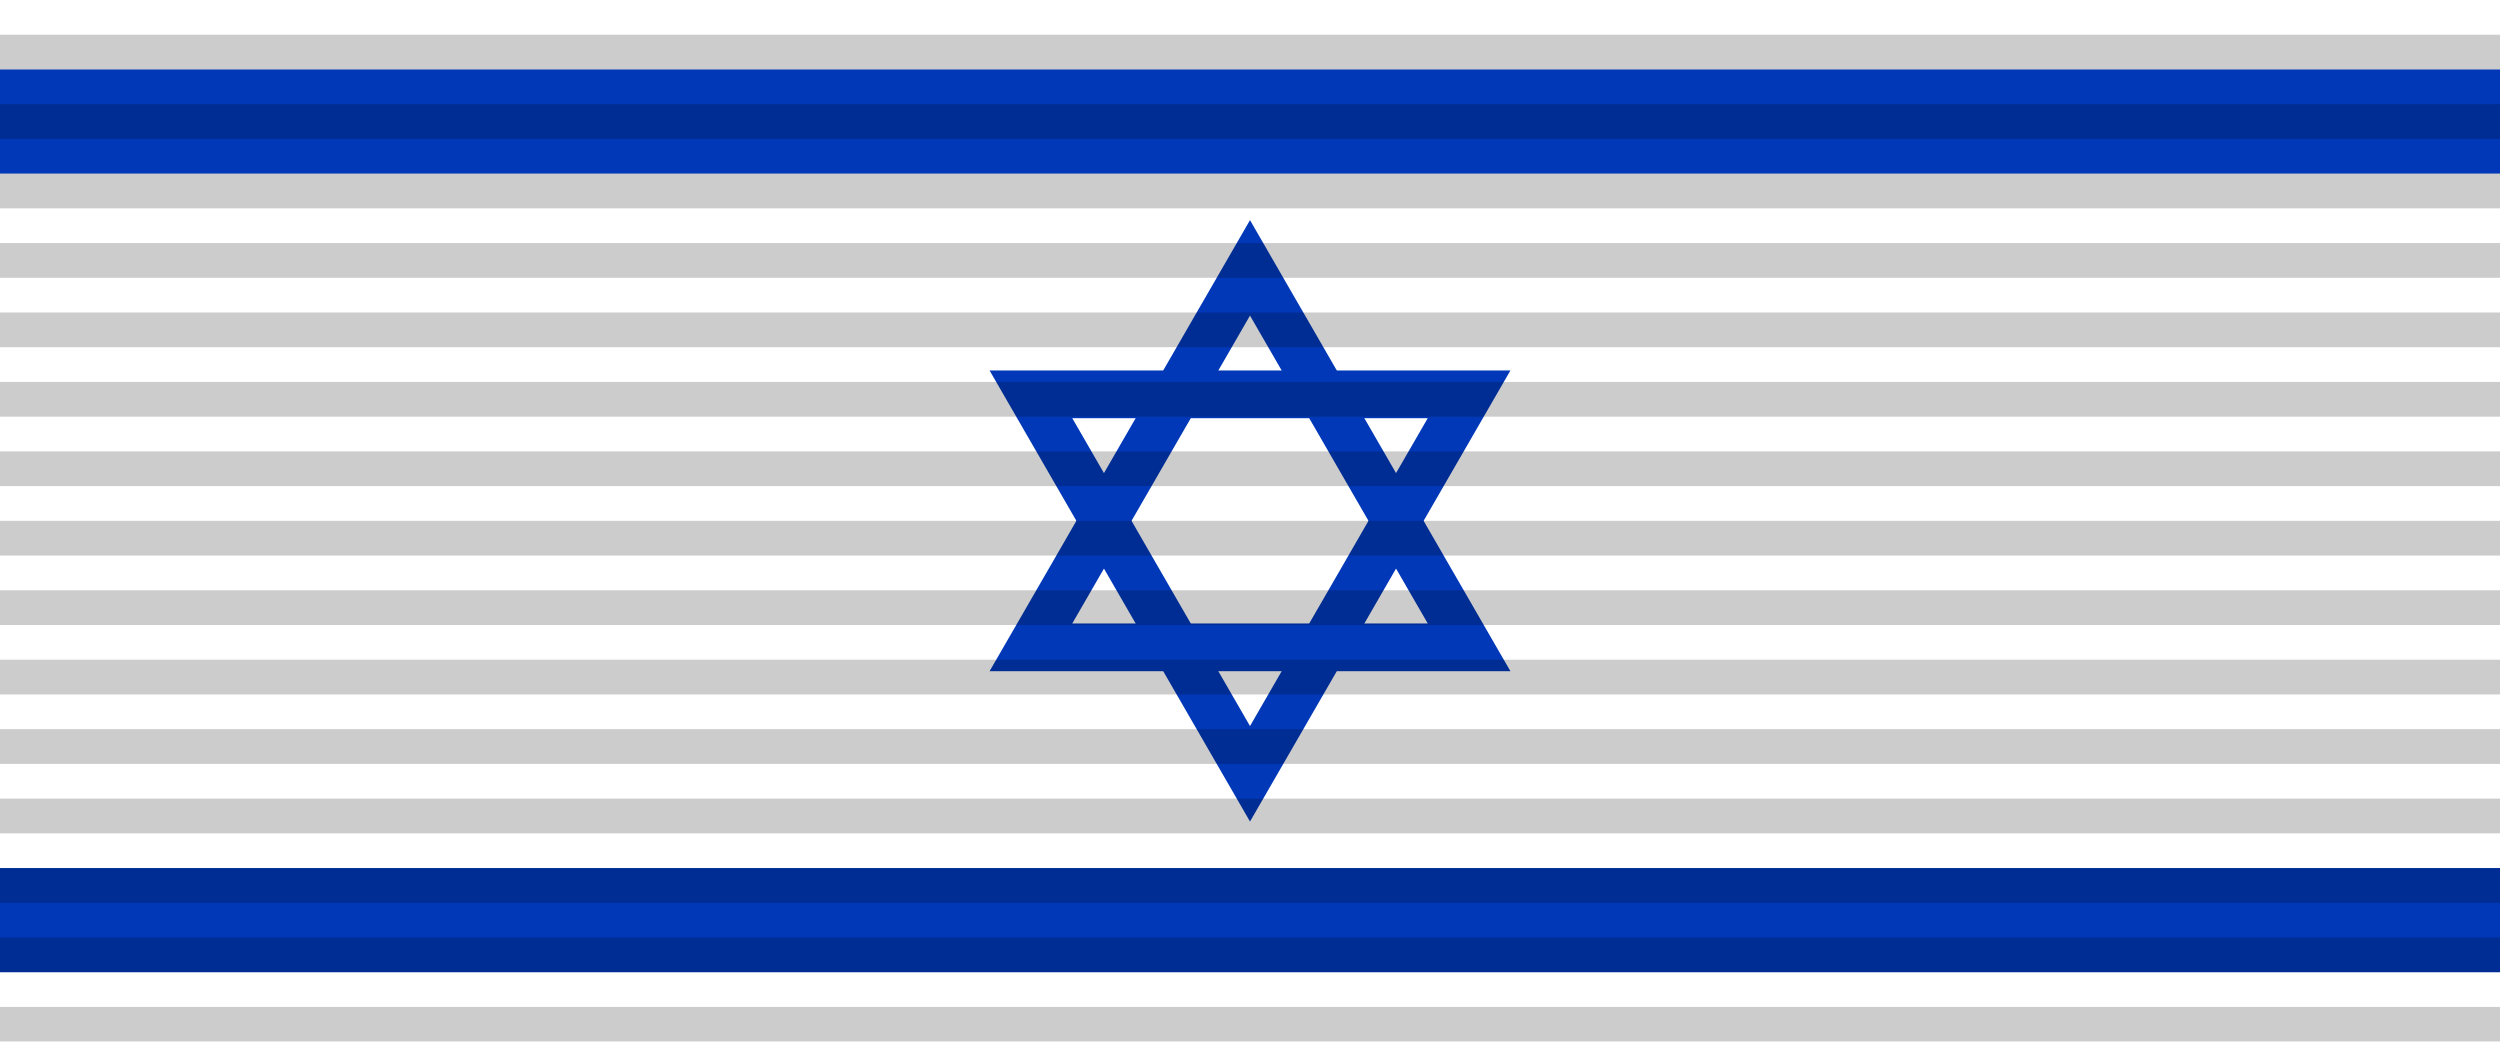
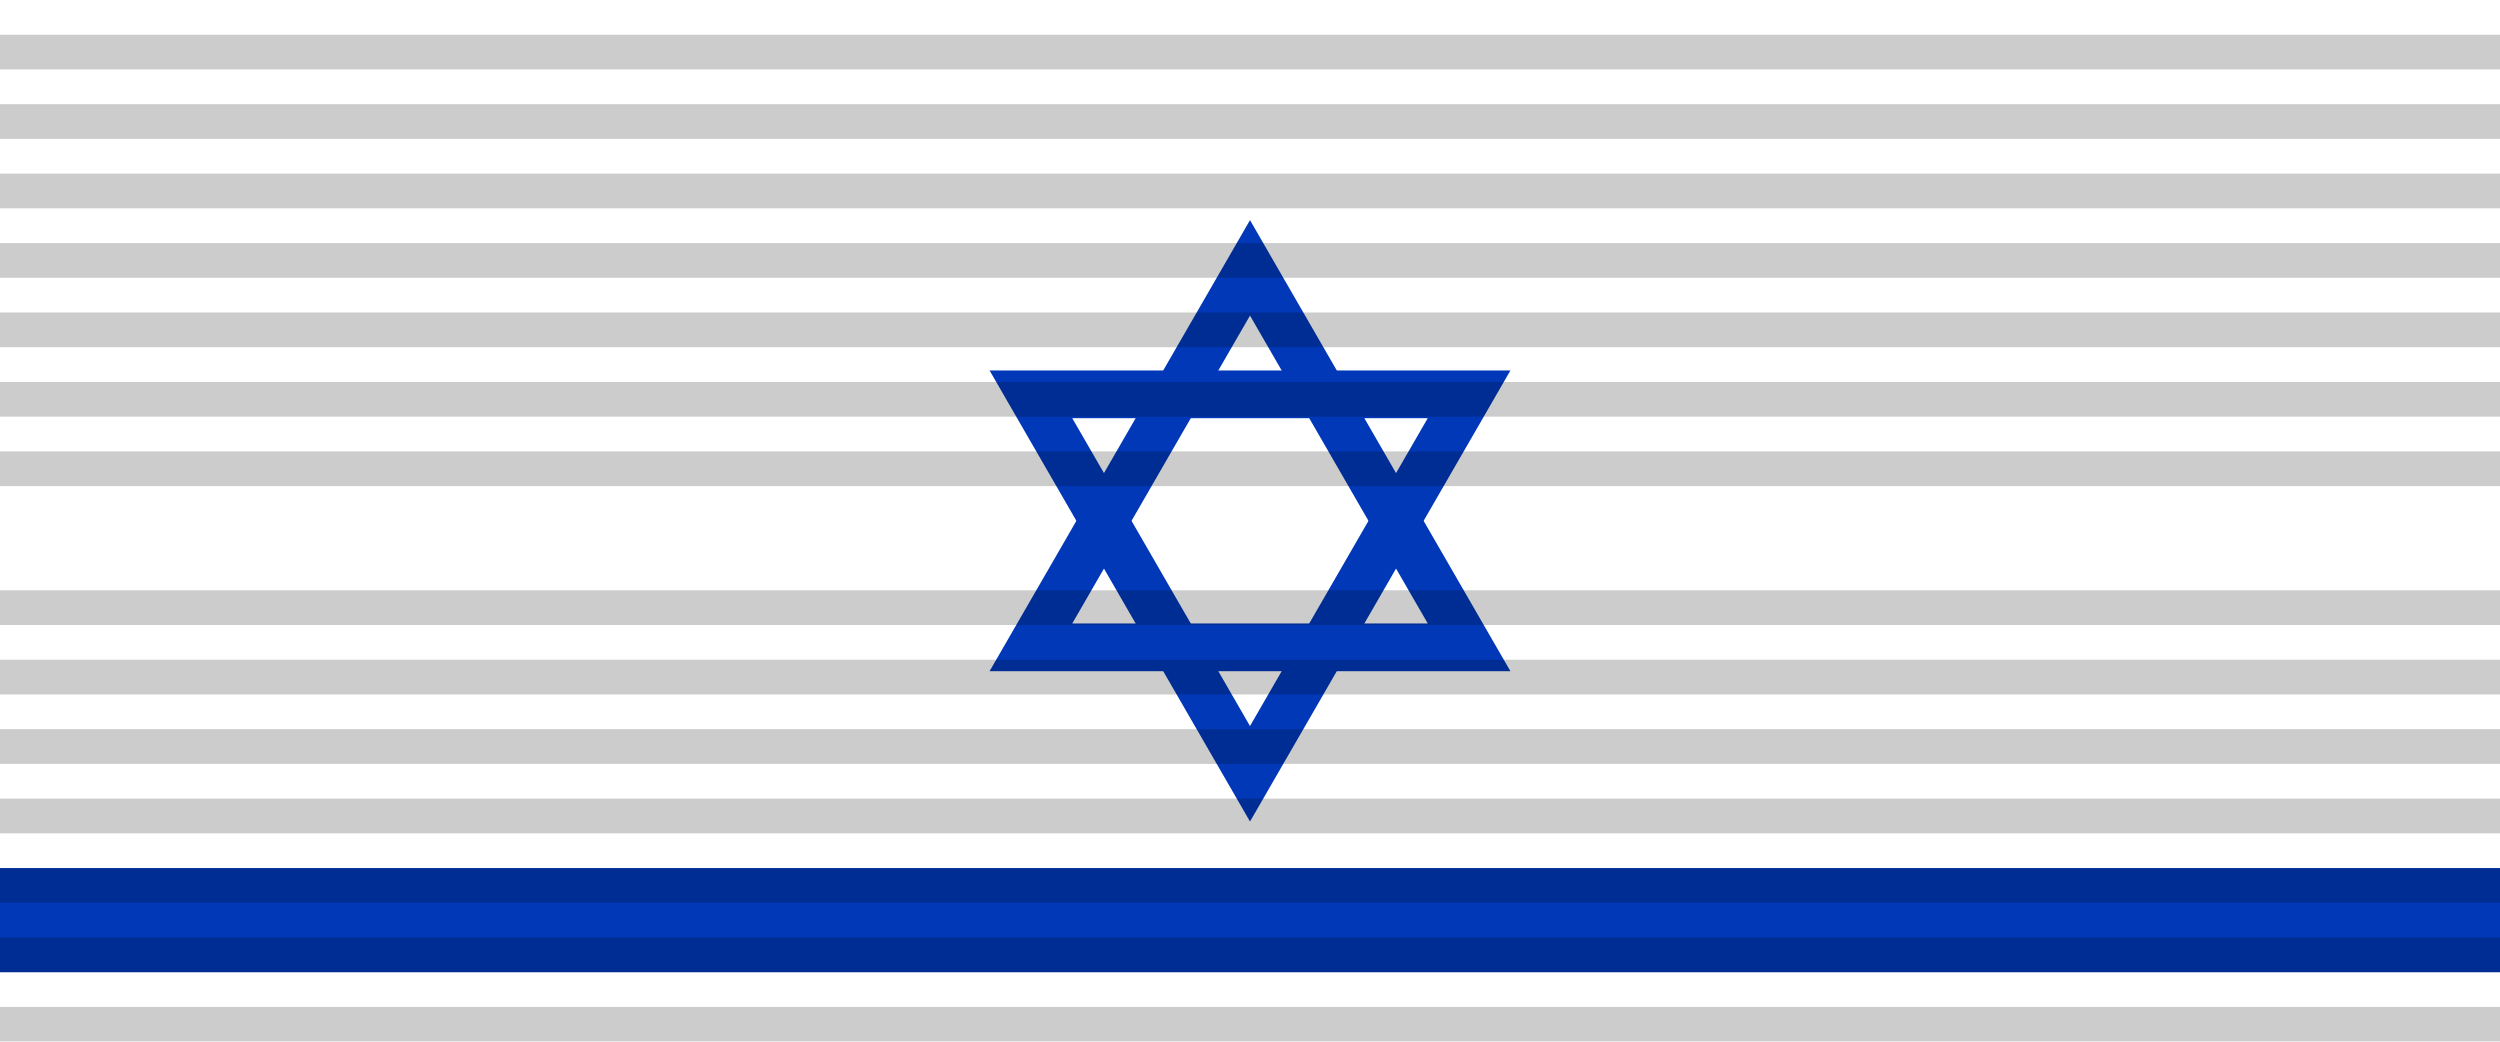
<svg xmlns="http://www.w3.org/2000/svg" xmlns:xlink="http://www.w3.org/1999/xlink" version="1.1" width="720" height="300">
  <defs>
    <polygon id="triangle" points="0,-29.141 -25.237,14.571 25.237,14.571" stroke="#0038b8" stroke-width="5.5" fill-opacity="0" />
  </defs>
  <g>
    <rect fill="#ffffff" width="720" height="300" />
-     <rect width="720" height="30" fill="#0038b8" y="20" />
    <rect width="720" height="30" fill="#0038b8" y="250" />
    <g transform="translate(360,150) scale(2.5)">
      <use xlink:href="#triangle" />
      <use xlink:href="#triangle" transform="rotate(180)" />
    </g>
    <g fill="#000" opacity="0.2">
      <rect width="720" height="10" y="10" />
      <rect width="720" height="10" y="30" />
      <rect width="720" height="10" y="50" />
      <rect width="720" height="10" y="70" />
      <rect width="720" height="10" y="90" />
      <rect width="720" height="10" y="110" />
      <rect width="720" height="10" y="130" />
-       <rect width="720" height="10" y="150" />
      <rect width="720" height="10" y="170" />
      <rect width="720" height="10" y="190" />
      <rect width="720" height="10" y="210" />
      <rect width="720" height="10" y="230" />
      <rect width="720" height="10" y="250" />
      <rect width="720" height="10" y="270" />
      <rect width="720" height="10" y="290" />
    </g>
  </g>
</svg>